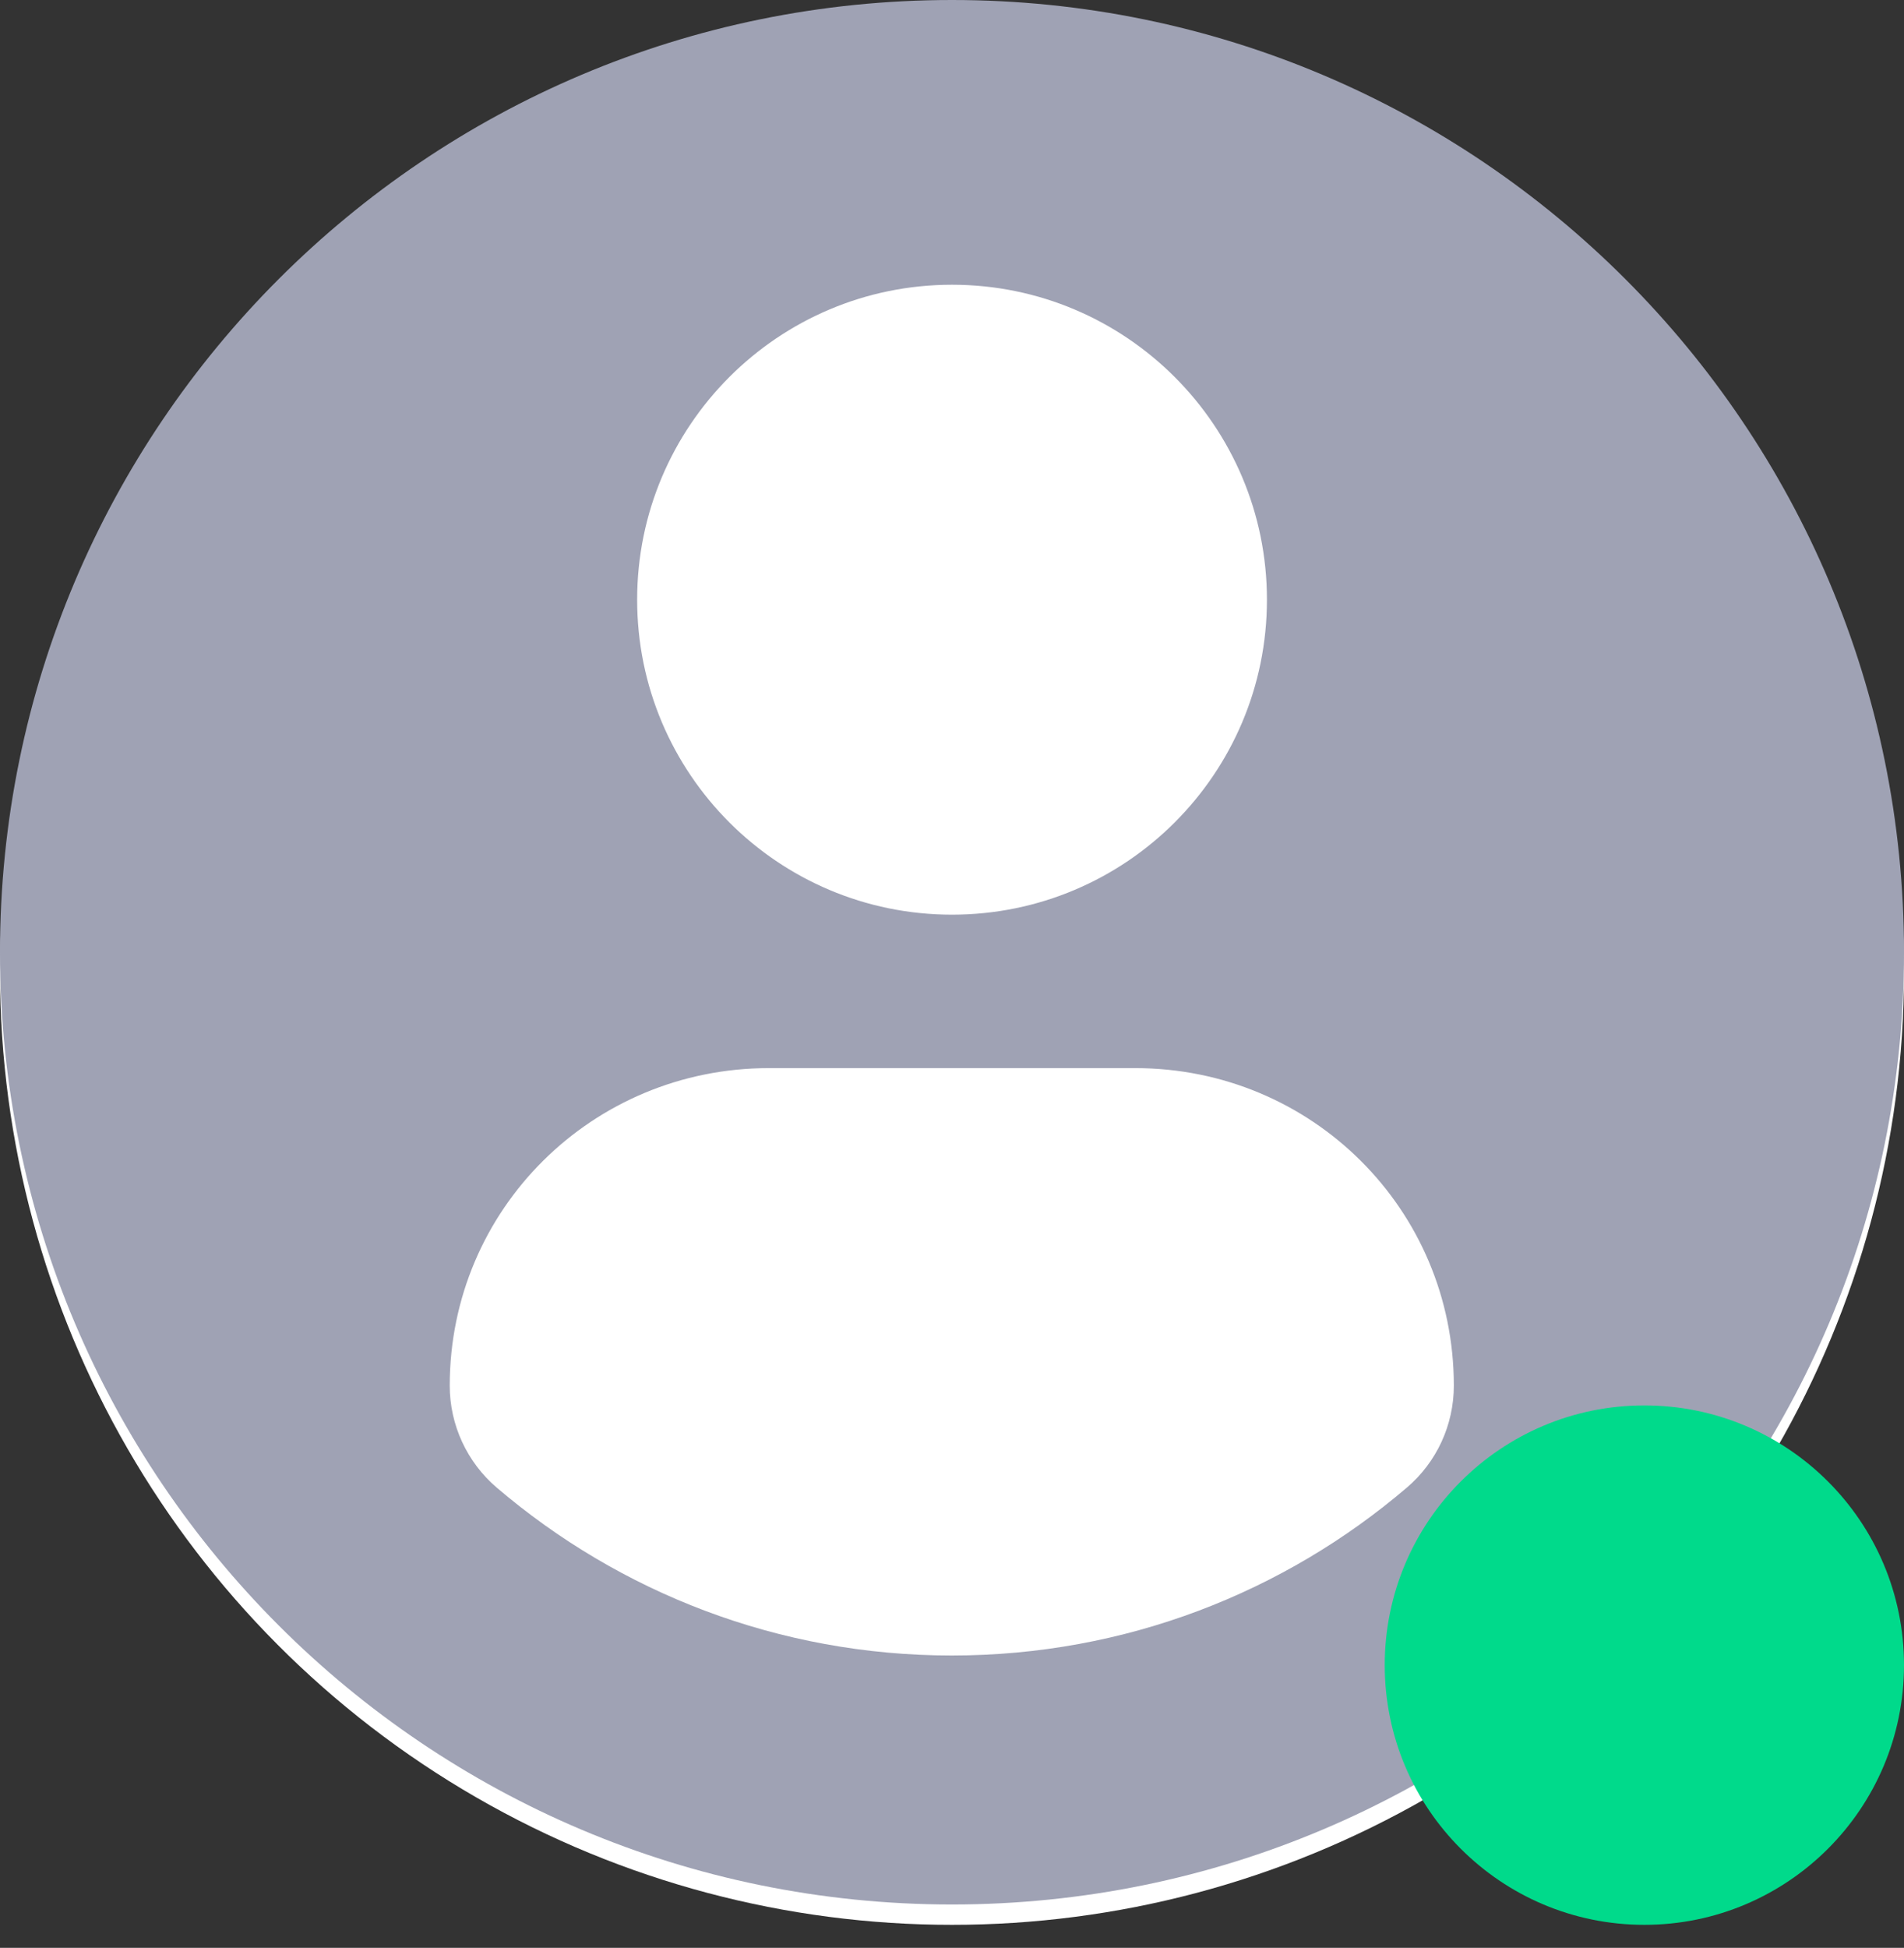
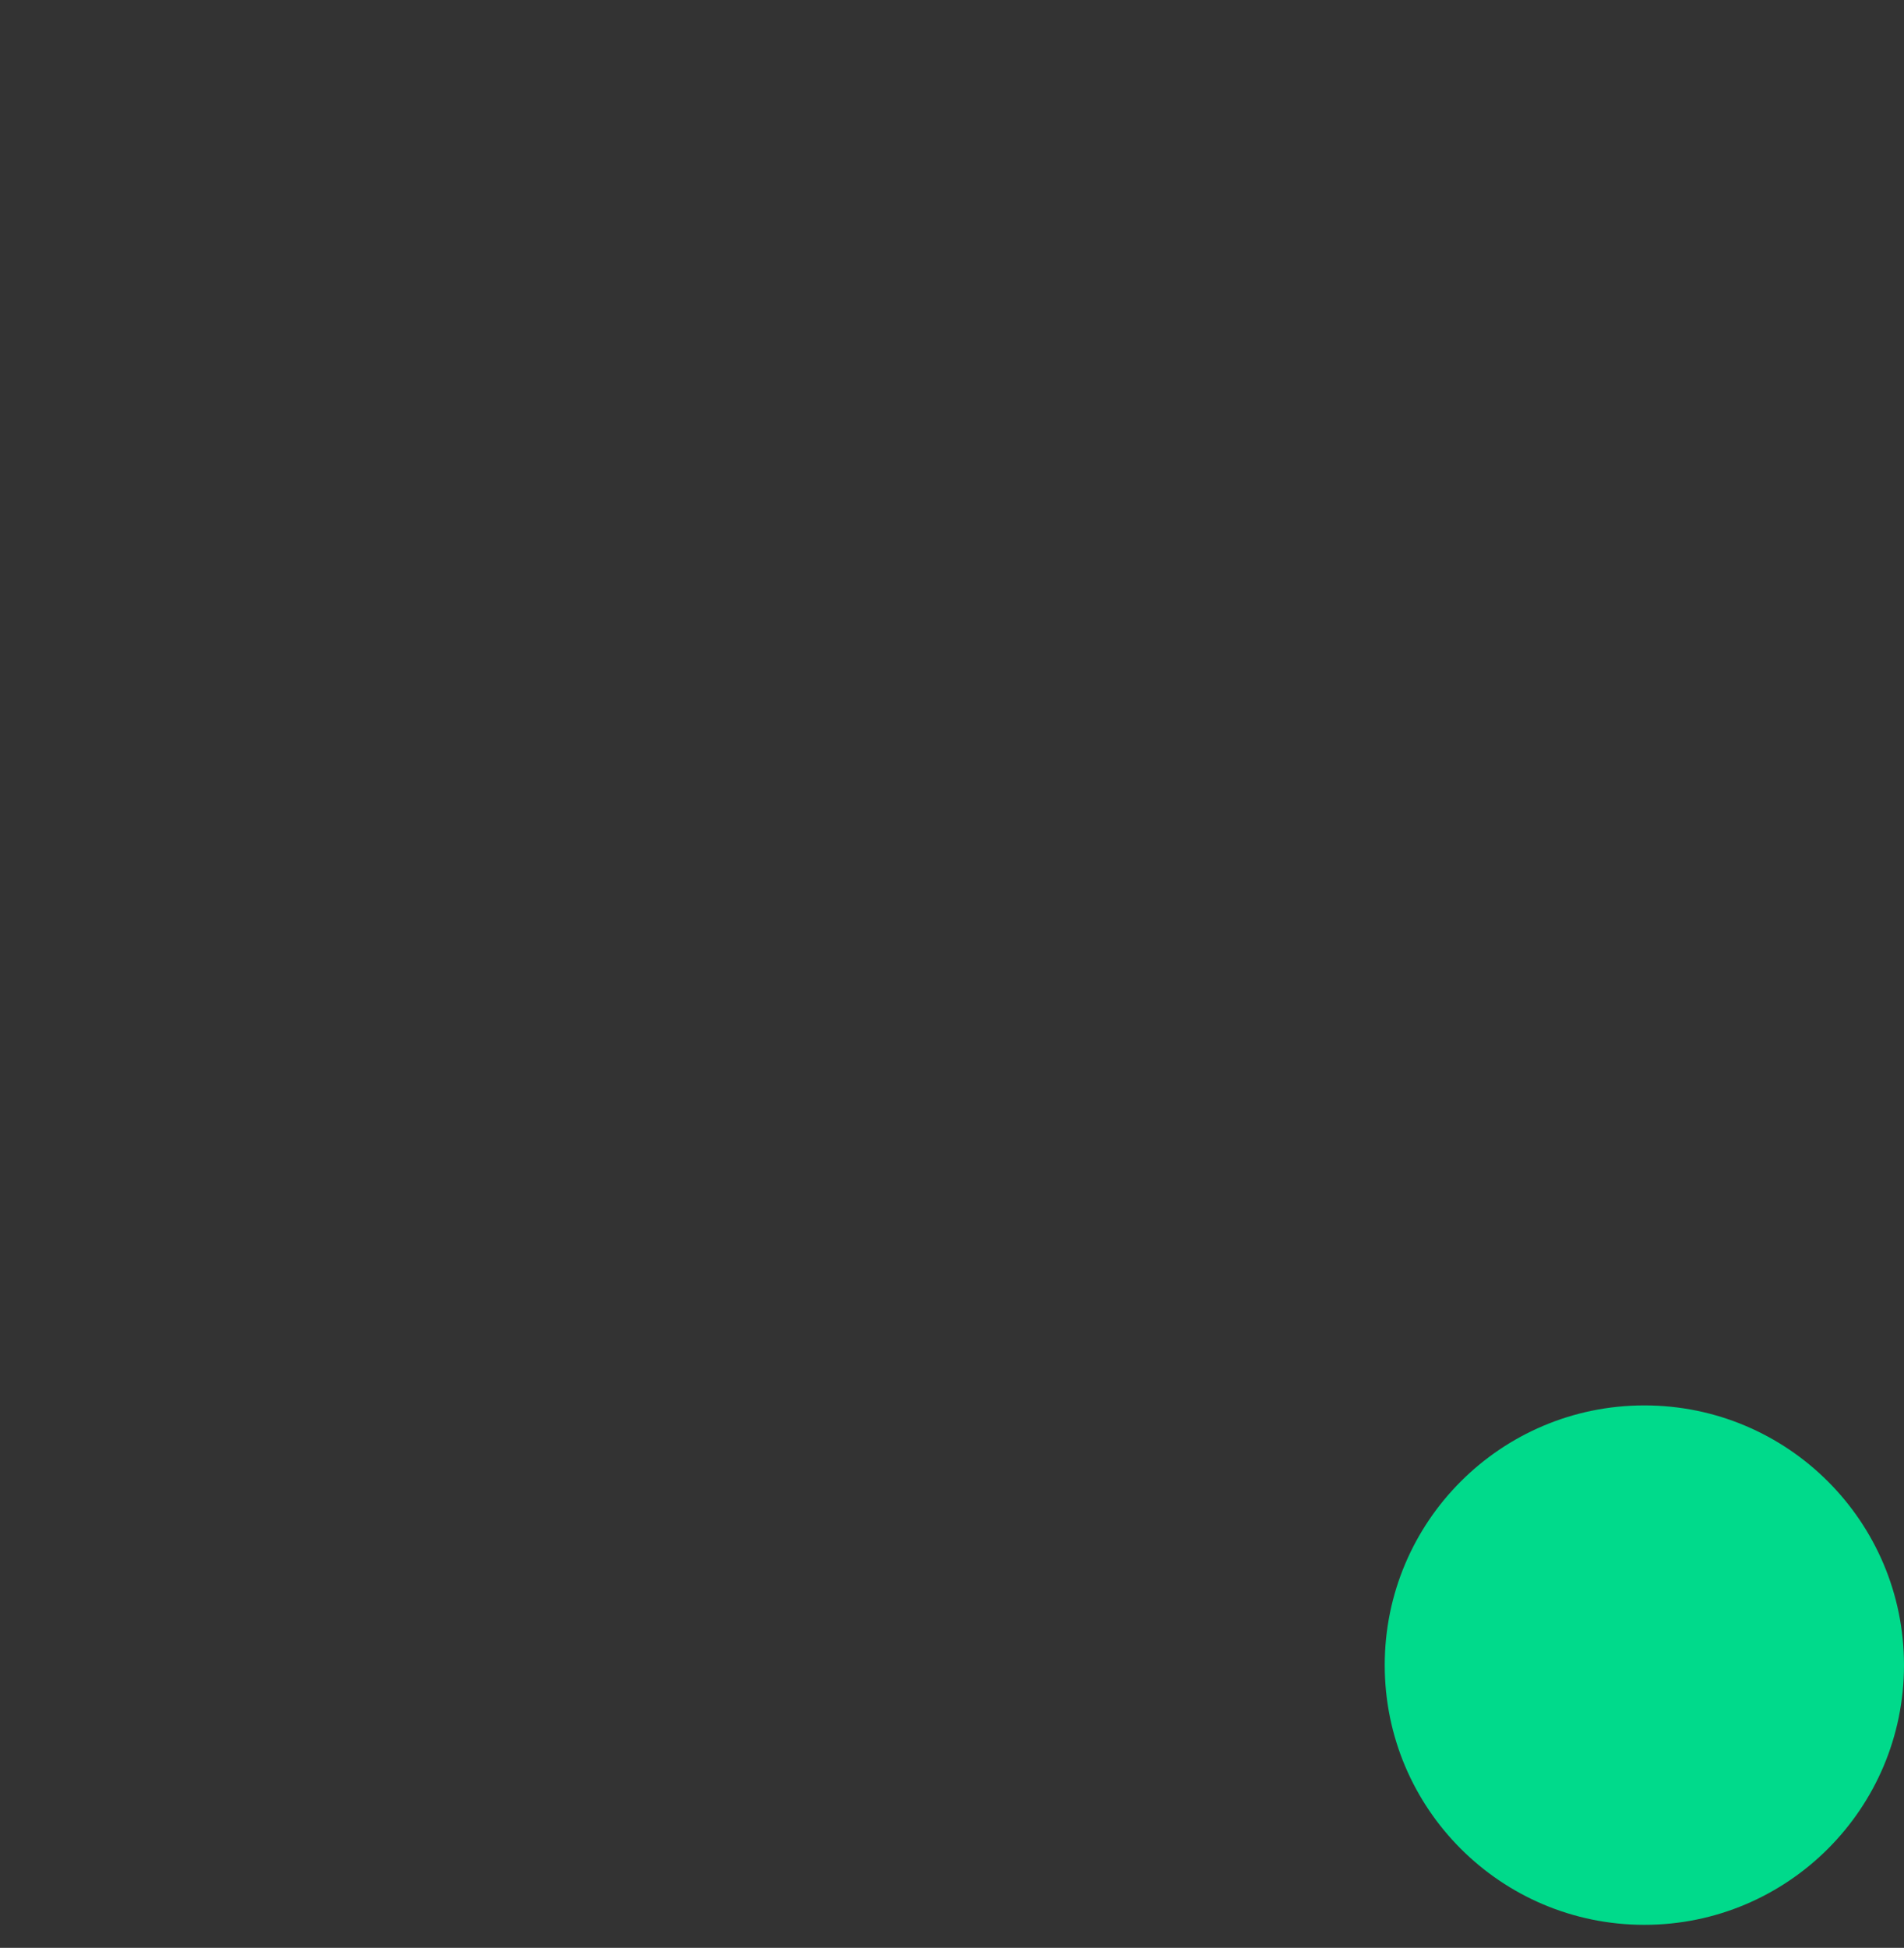
<svg xmlns="http://www.w3.org/2000/svg" width="44" height="45" viewBox="0 0 44 45" fill="none">
  <rect x="0" y="0" width="44" height="45" fill="#333333" stroke="none" />
-   <circle cx="22" cy="22.468" r="22" fill="white" />
-   <path d="M22 0C9.851 0 0 9.849 0 21.999C0 34.149 9.85 43.998 22 43.998C34.151 43.998 44 34.149 44 21.999C44 9.849 34.151 0 22 0ZM22 6.578C26.02 6.578 29.278 9.837 29.278 13.855C29.278 17.874 26.02 21.131 22 21.131C17.982 21.131 14.724 17.874 14.724 13.855C14.724 9.837 17.982 6.578 22 6.578ZM21.995 38.246C17.986 38.246 14.314 36.786 11.481 34.369C10.791 33.781 10.393 32.918 10.393 32.012C10.393 27.937 13.691 24.676 17.767 24.676H26.235C30.312 24.676 33.597 27.937 33.597 32.012C33.597 32.919 33.201 33.78 32.51 34.368C29.679 36.786 26.006 38.246 21.995 38.246Z" fill="#9FA2B4" />
  <circle cx="38" cy="38.468" r="6" fill="#00DA8B" />
</svg>